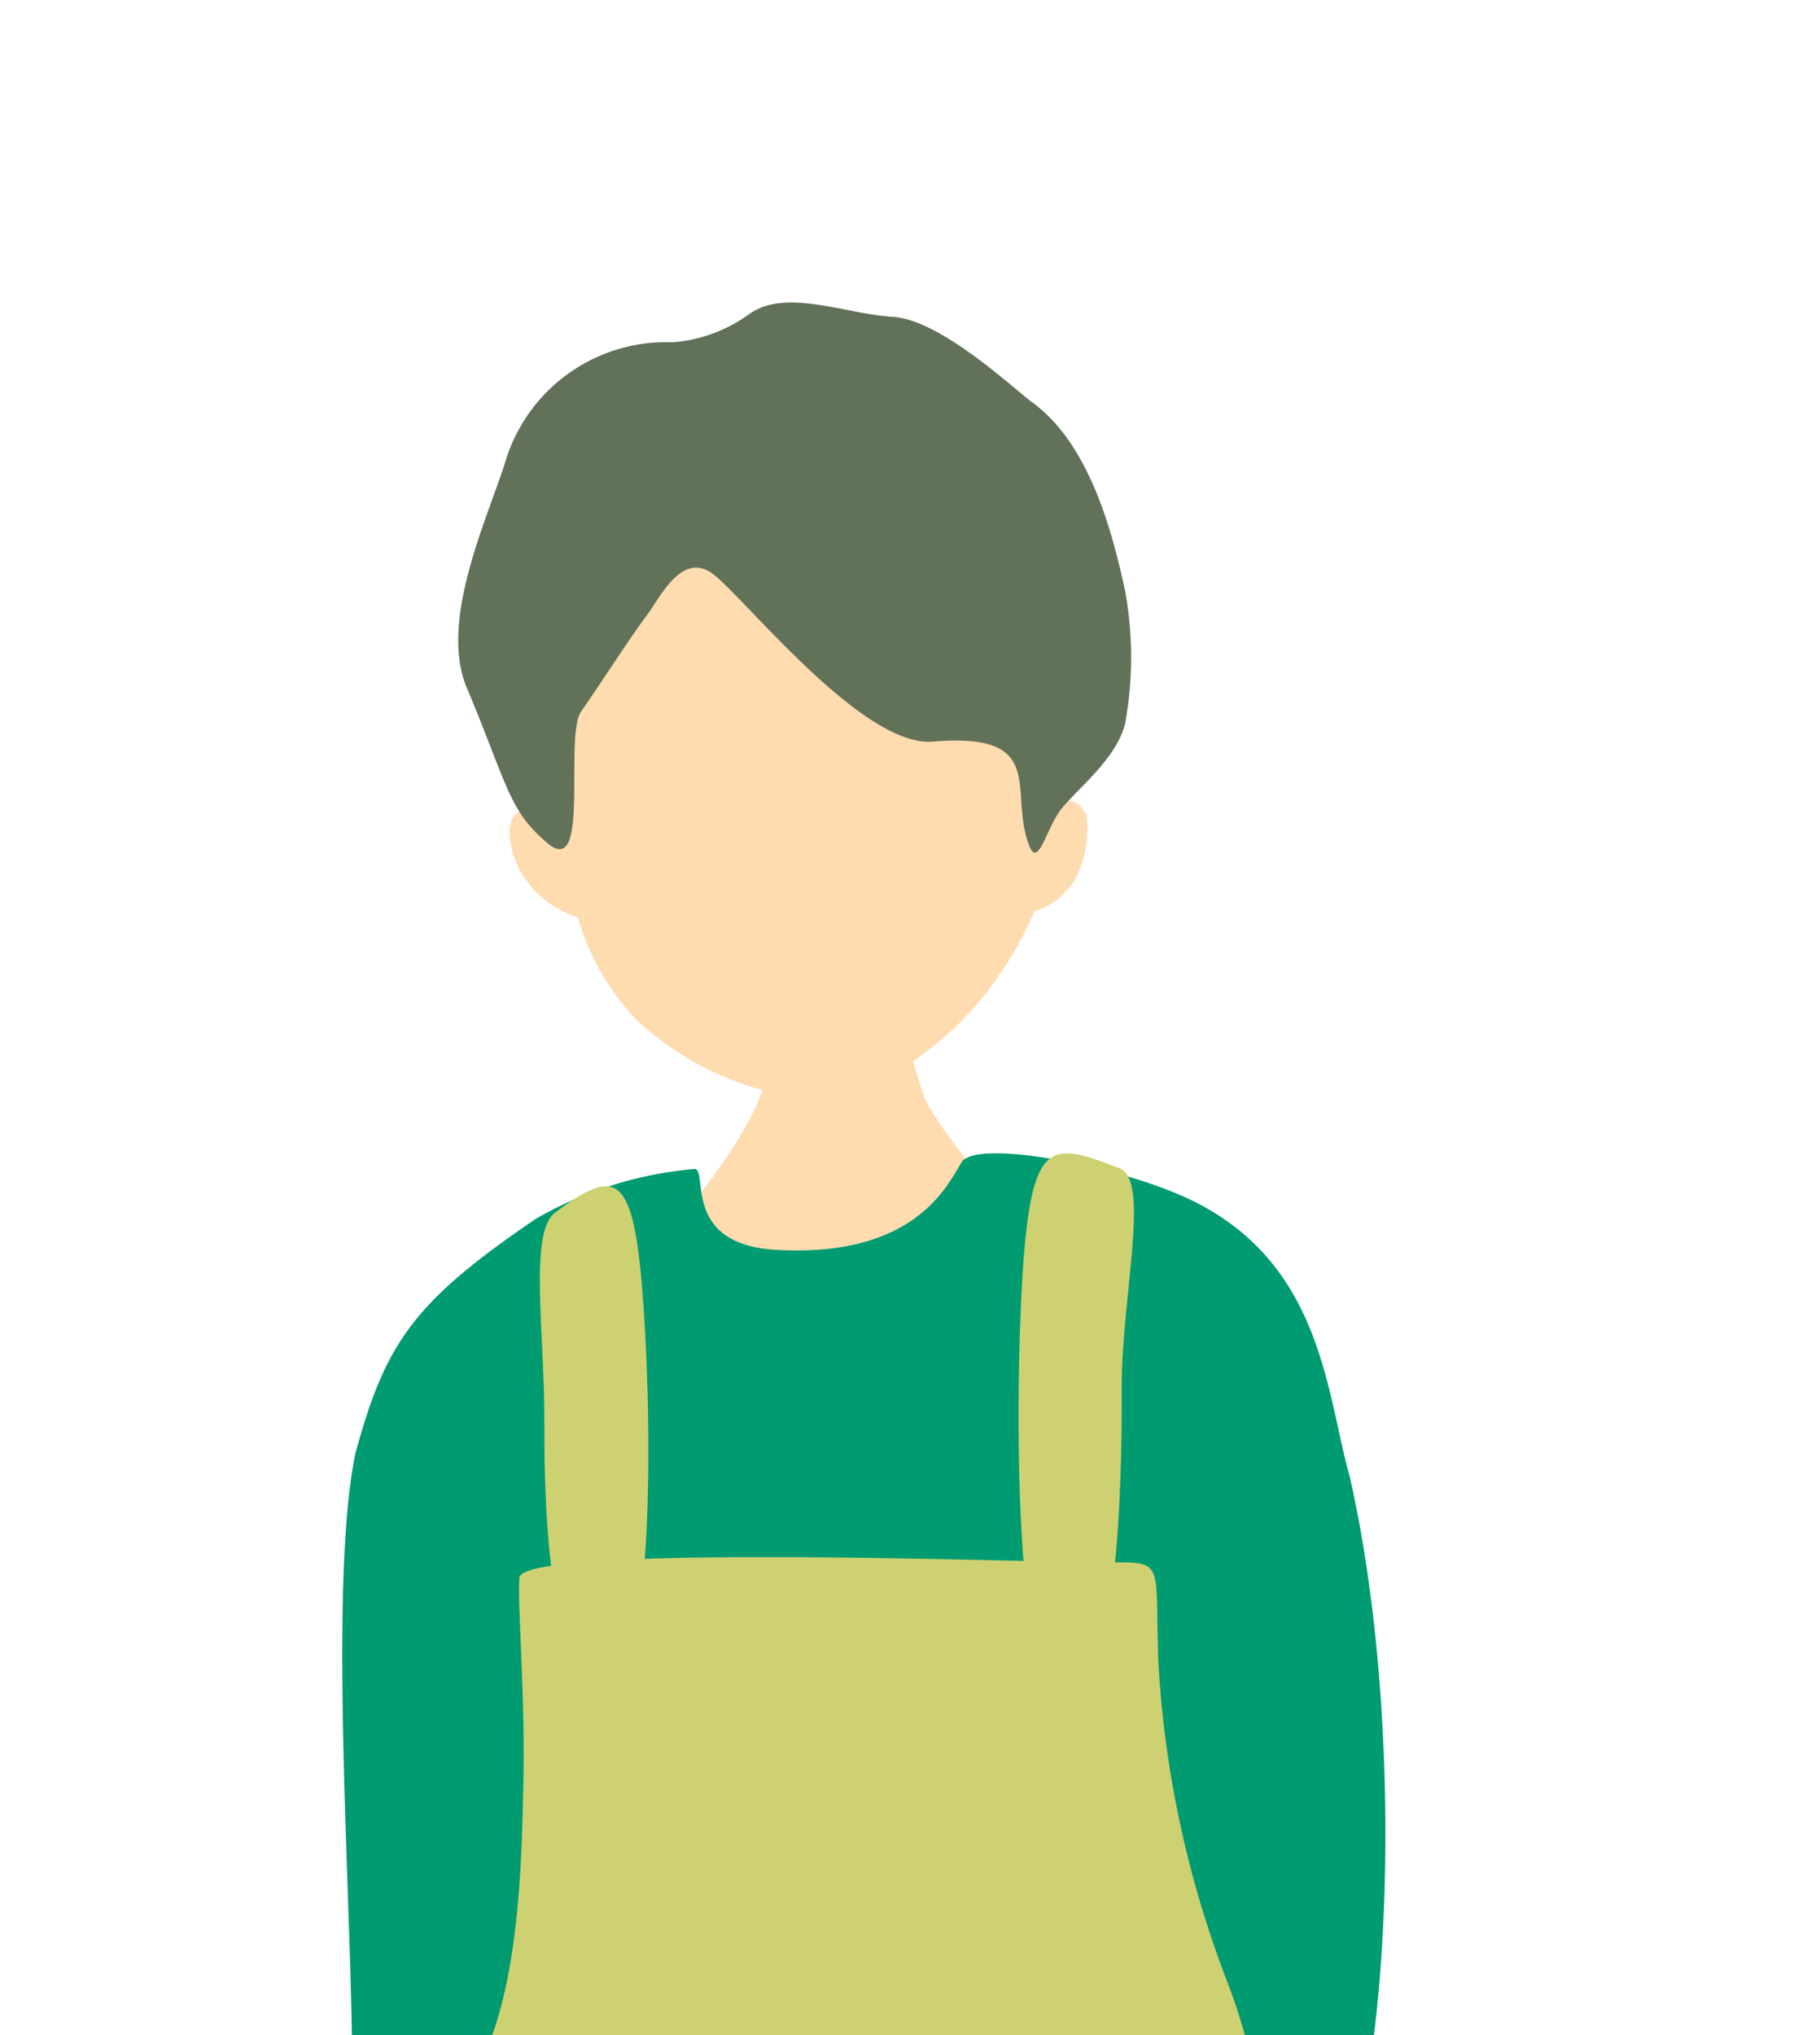
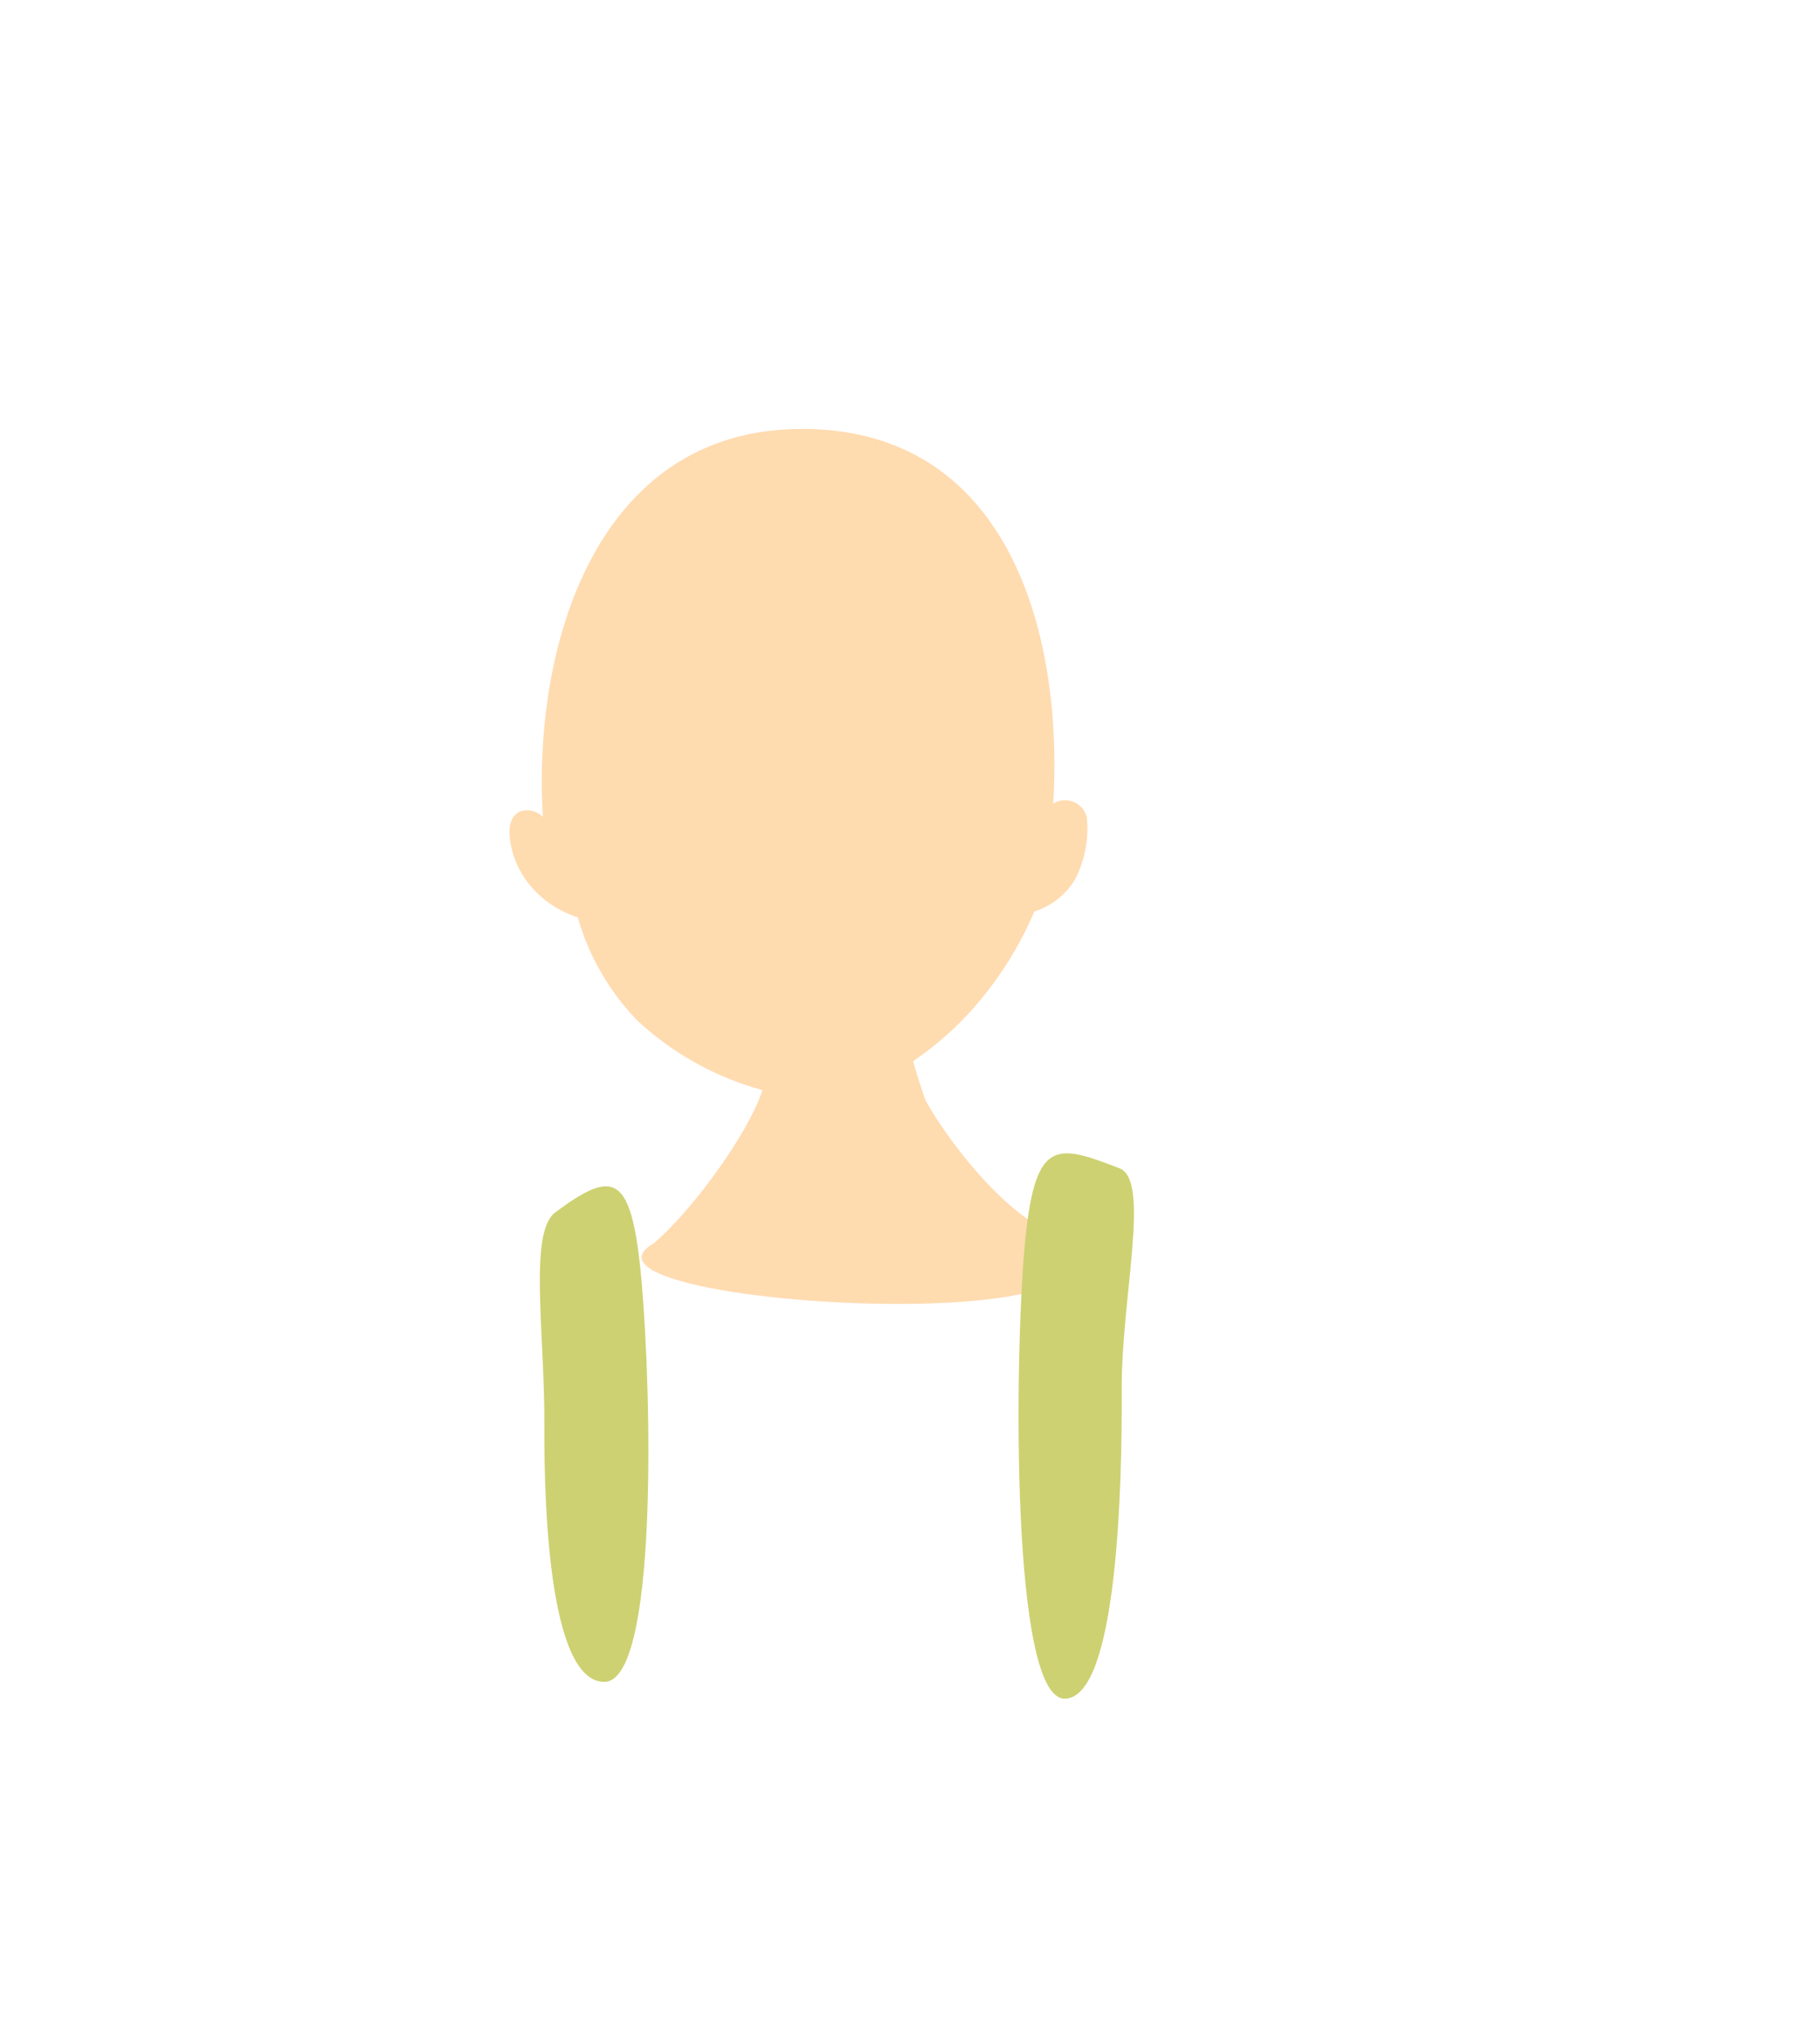
<svg xmlns="http://www.w3.org/2000/svg" width="68" height="76" viewBox="0 0 68 76">
  <defs>
    <clipPath id="clip-path">
      <rect id="長方形_24526" data-name="長方形 24526" width="68" height="76" transform="translate(0.044 -0.34)" fill="#fff" stroke="#707070" stroke-width="1" />
    </clipPath>
    <clipPath id="clip-path-2">
      <rect id="長方形_24425" data-name="長方形 24425" width="68.093" height="73.492" fill="none" />
    </clipPath>
  </defs>
  <g id="グループ_19270" data-name="グループ 19270" transform="translate(-681 -859.66)">
    <g id="グループ_18797" data-name="グループ 18797" transform="translate(680.956 860)">
      <path id="パス_159953" data-name="パス 159953" d="M145.382,18.844c.387-6.368-1.668-14-9.38-14s-10.074,8.118-9.687,14.486c-.361-.362-1.251-.446-1.251.6a3.342,3.342,0,0,0,.816,2.009,3.767,3.767,0,0,0,1.738,1.141,9.135,9.135,0,0,0,2.228,3.858,11.151,11.151,0,0,0,6.519,2.933c2.009.055,4.509-1.738,5.812-3.151a13.35,13.35,0,0,0,2.5-3.857,2.715,2.715,0,0,0,1.521-1.2,4.09,4.09,0,0,0,.435-2.337.837.837,0,0,0-1.25-.488" transform="translate(-105.987 10.835)" fill="#ffdbb0" />
      <g id="マスクグループ_11572" data-name="マスクグループ 11572" clip-path="url(#clip-path)">
        <path id="パス_159145" data-name="パス 159145" d="M135.412,26.672c.284,0,4,.266,4.356.233a25.936,25.936,0,0,0,.956,3.524c.354.731,2.432,3.864,4.58,4.926,5.857,4.253-18.79,2.794-14.714.447,1.634-1.412,3.813-4.542,4.131-5.989.233-1.06.69-2.743.69-3.142" transform="translate(-106.114 10.287)" fill="#ffdbb0" />
-         <path id="パス_159147" data-name="パス 159147" d="M131.083,1.487A5.574,5.574,0,0,0,133.994.417c1.376-.952,3.554.01,5.347.119s4.485,2.662,5.228,3.208c2.02,1.485,2.912,4.516,3.446,7.01a13.786,13.786,0,0,1,0,4.991c-.326,1.249-1.61,2.274-2.317,3.089s-.979,2.792-1.414.945.563-3.717-3.458-3.381c-2.6.217-6.984-5.315-8.179-6.238s-2,.873-2.54,1.579-1.759,2.607-2.411,3.53.36,6.278-1.248,4.931c-1.472-1.233-1.485-2.139-3.03-5.822-1.043-2.488.772-6.3,1.426-8.377a6.276,6.276,0,0,1,6.238-4.516" transform="translate(-105.937 10.957)" fill="#617259" />
        <g id="グループ_18460" data-name="グループ 18460" transform="translate(-9.778 42.731)" style="isolation: isolate">
          <g id="グループ_18459" data-name="グループ 18459">
            <g id="グループ_18458" data-name="グループ 18458" clip-path="url(#clip-path-2)">
-               <path id="パス_159153" data-name="パス 159153" d="M120.652,35.349a14.282,14.282,0,0,1,6-1.89c.478.138-.467,2.823,3.027,3.022,5.255.3,6.421-2.482,6.937-3.283s5.221.01,8.031,1.183c5.459,2.279,5.56,7.419,6.462,10.569,1.968,8.71,1.57,20.423,0,25.414-.863,2.743,3.518,4.17,4.481,11.789.5,3.91,0,13.532,0,20.634,0,3-2.89,3.643-7.919,3.577s-8.345-2.044-10.639-3.121c-1.853-.869-10.852-.706-13.56-.107s-6.615,1.29-6.7-2.052c-.216-9.011.237-17.232.3-21.421s.6-10.284-.754-11.145c-1.483-.942,9.952,11.61,4.332,15.9-4.191,3.2,3.6,8.613,1.71,9.91-1.991,1.366-3.3-.989-1.71-3.063,1.993-2.6-8.164-19.437-7.132-20.9s-.9-19.952.445-26.311c1.114-4.033,2.1-5.583,6.688-8.7" transform="translate(-90.856 -32.876)" fill="#009b70" />
-             </g>
+               </g>
          </g>
        </g>
        <path id="パス_159154" data-name="パス 159154" d="M126.809,34.827c-1.007.746-.393,4.5-.41,7.947-.018,3.51.261,9.591,2.238,9.589,2.014,0,1.763-10.75,1.4-14.887s-1.026-4.28-3.227-2.649" transform="translate(-106.016 10.106)" fill="#cdd171" />
        <path id="パス_159155" data-name="パス 159155" d="M148.35,33.154c1.17.451.062,4.836.08,8.283.018,3.51-.154,11.523-2.132,11.522-2.014,0-1.868-12.683-1.5-16.82s1.144-3.914,3.556-2.984" transform="translate(-106.476 10.137)" fill="#cdd171" />
-         <path id="パス_159156" data-name="パス 159156" d="M125.162,48.839c.093-1.3,19.229-.578,21.714-.578s2.015-.243,2.164,3.786a39.243,39.243,0,0,0,2.538,11.79c1.458,3.727.175,3.431,5.783,10.175,1.909,1.172,5.111,38.925,5.335,44.82.154,4.054-.519,13.88.223,22.163.41,4.572-1.626,4.261-4.472,4.028-9.109-.745-33.59-.969-38.7-1.416s-6.966,1.267-4.562-9.539c5.111-22.973,6.422-48.111,5.947-57.9-.378-7.771-.112-6.165,1.493-7.7,2.528-2.425,2.612-8.656,2.686-11.939s-.224-6.641-.149-7.686" transform="translate(-105.713 9.749)" fill="#cdd171" />
        <rect id="長方形_24428" data-name="長方形 24428" width="162.777" height="223.658" transform="translate(-102.844 10.957)" fill="none" />
      </g>
    </g>
  </g>
</svg>